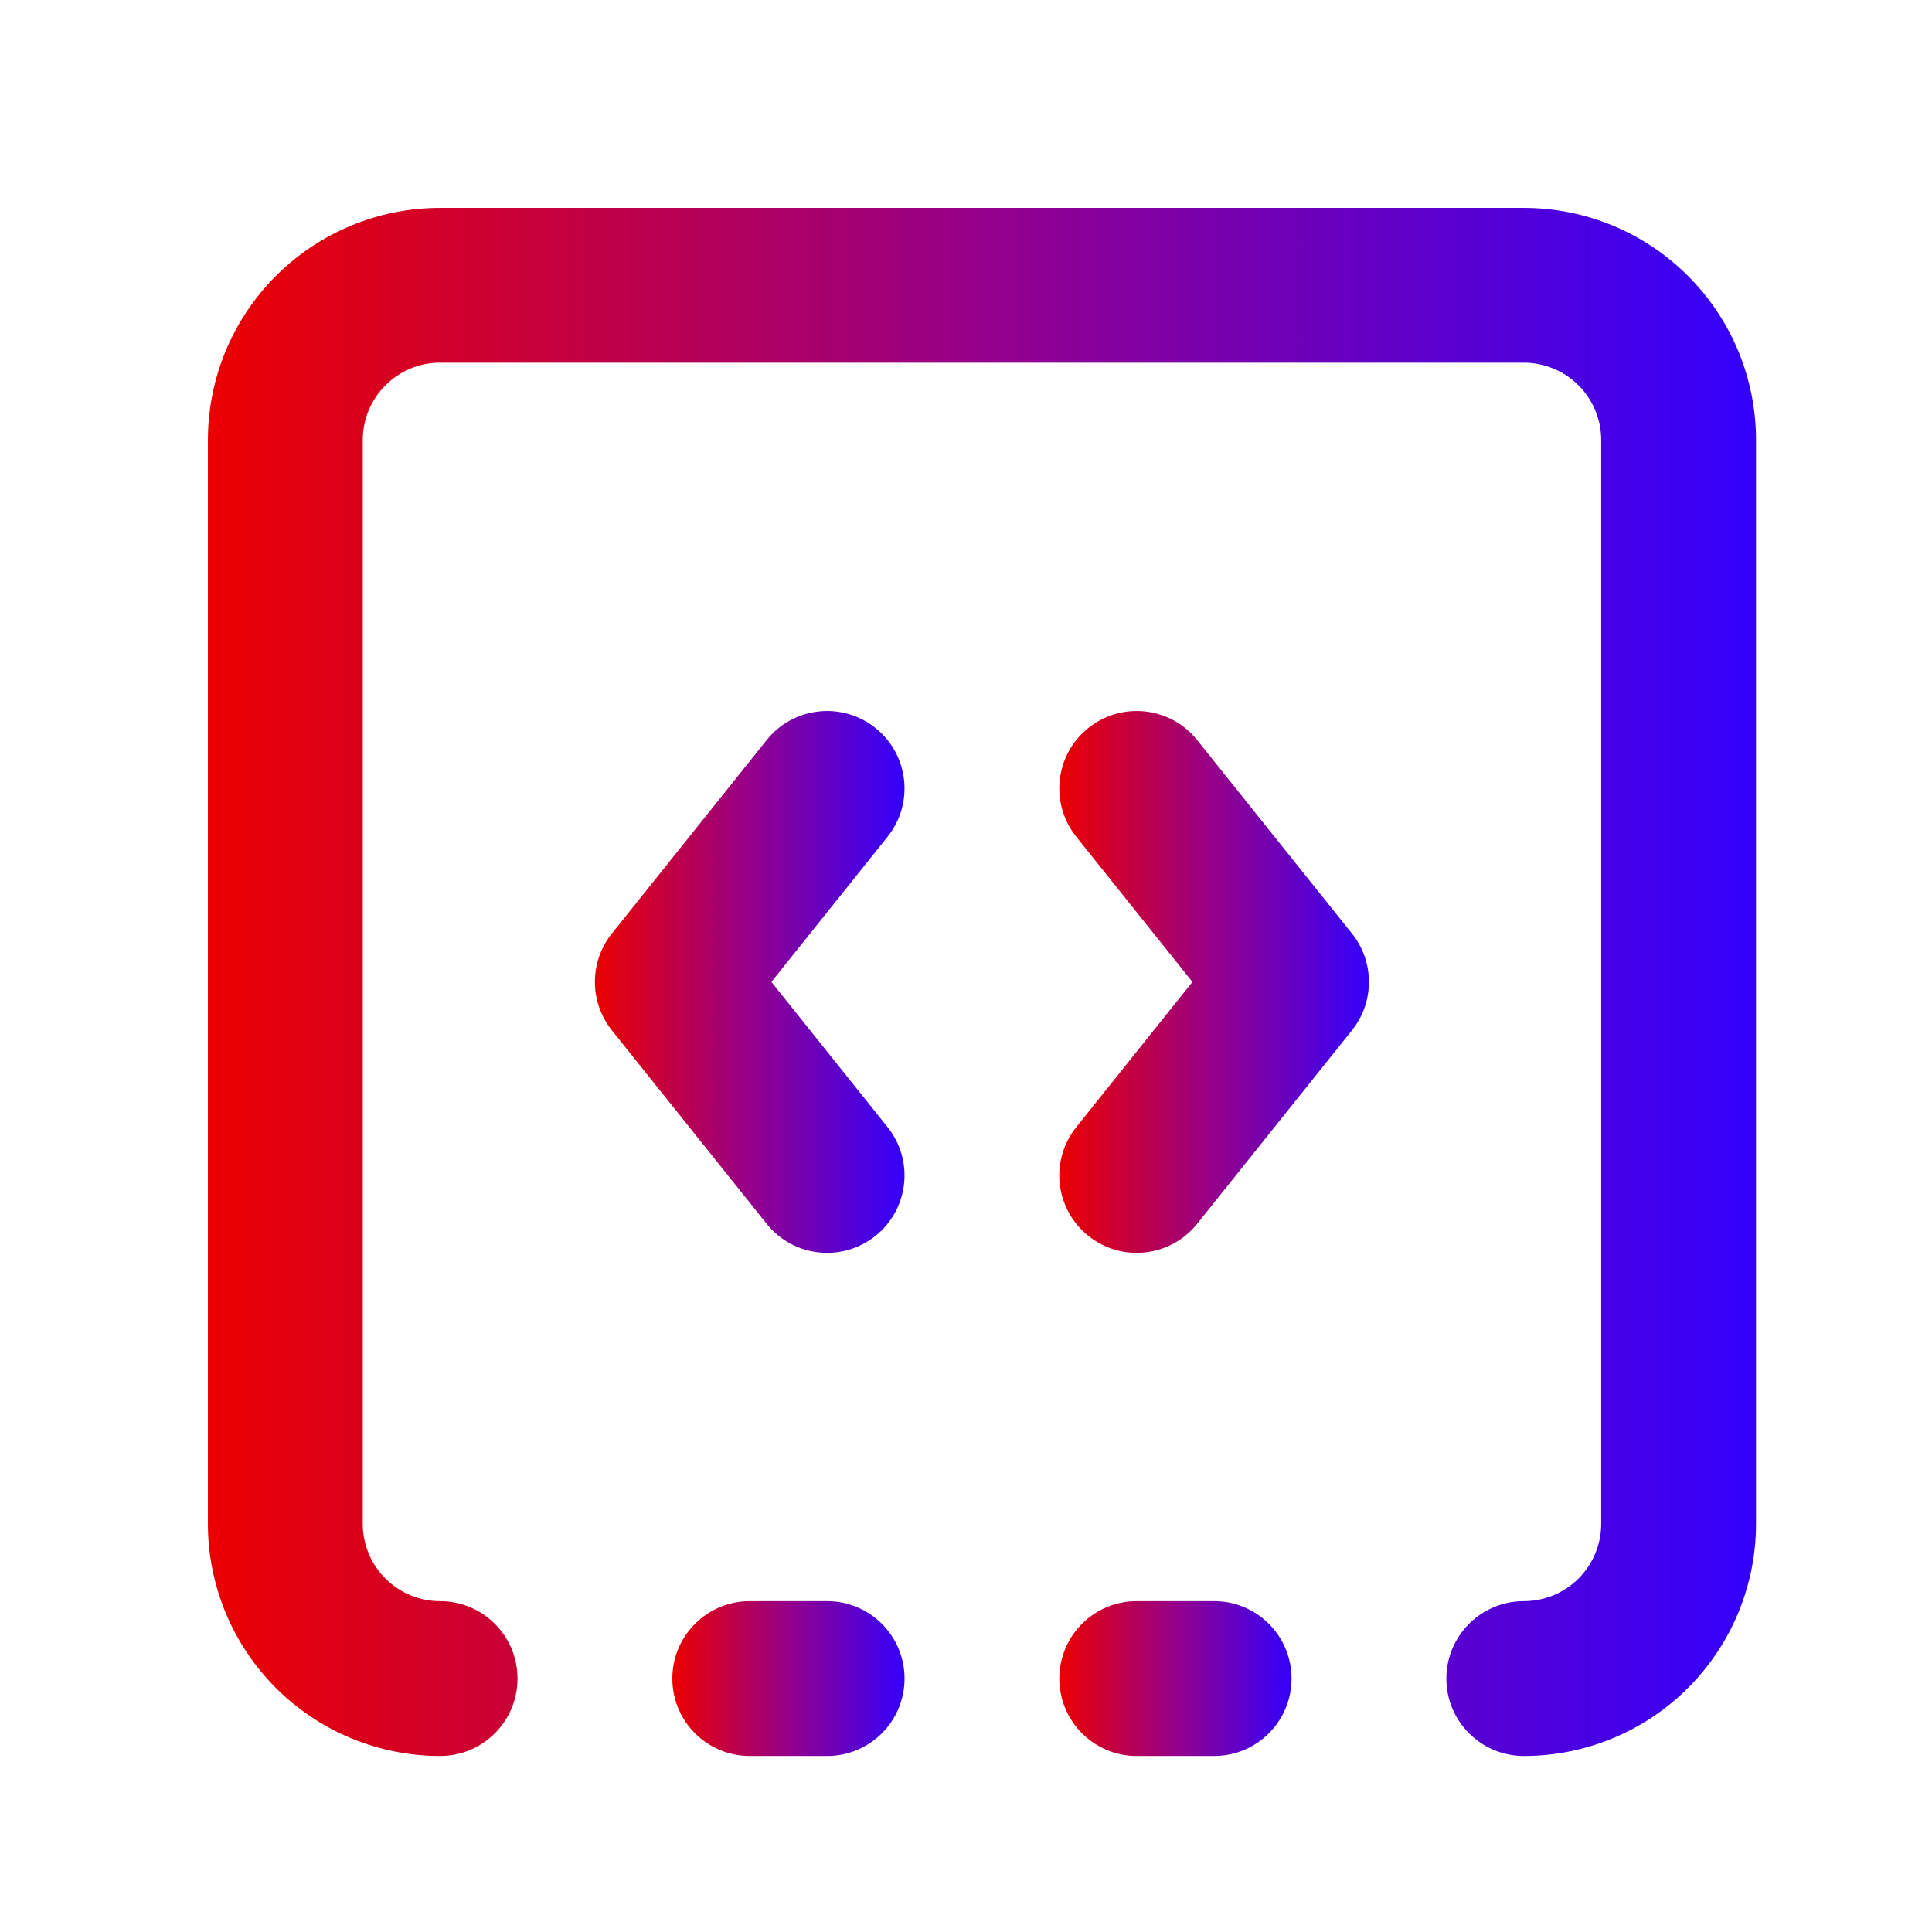
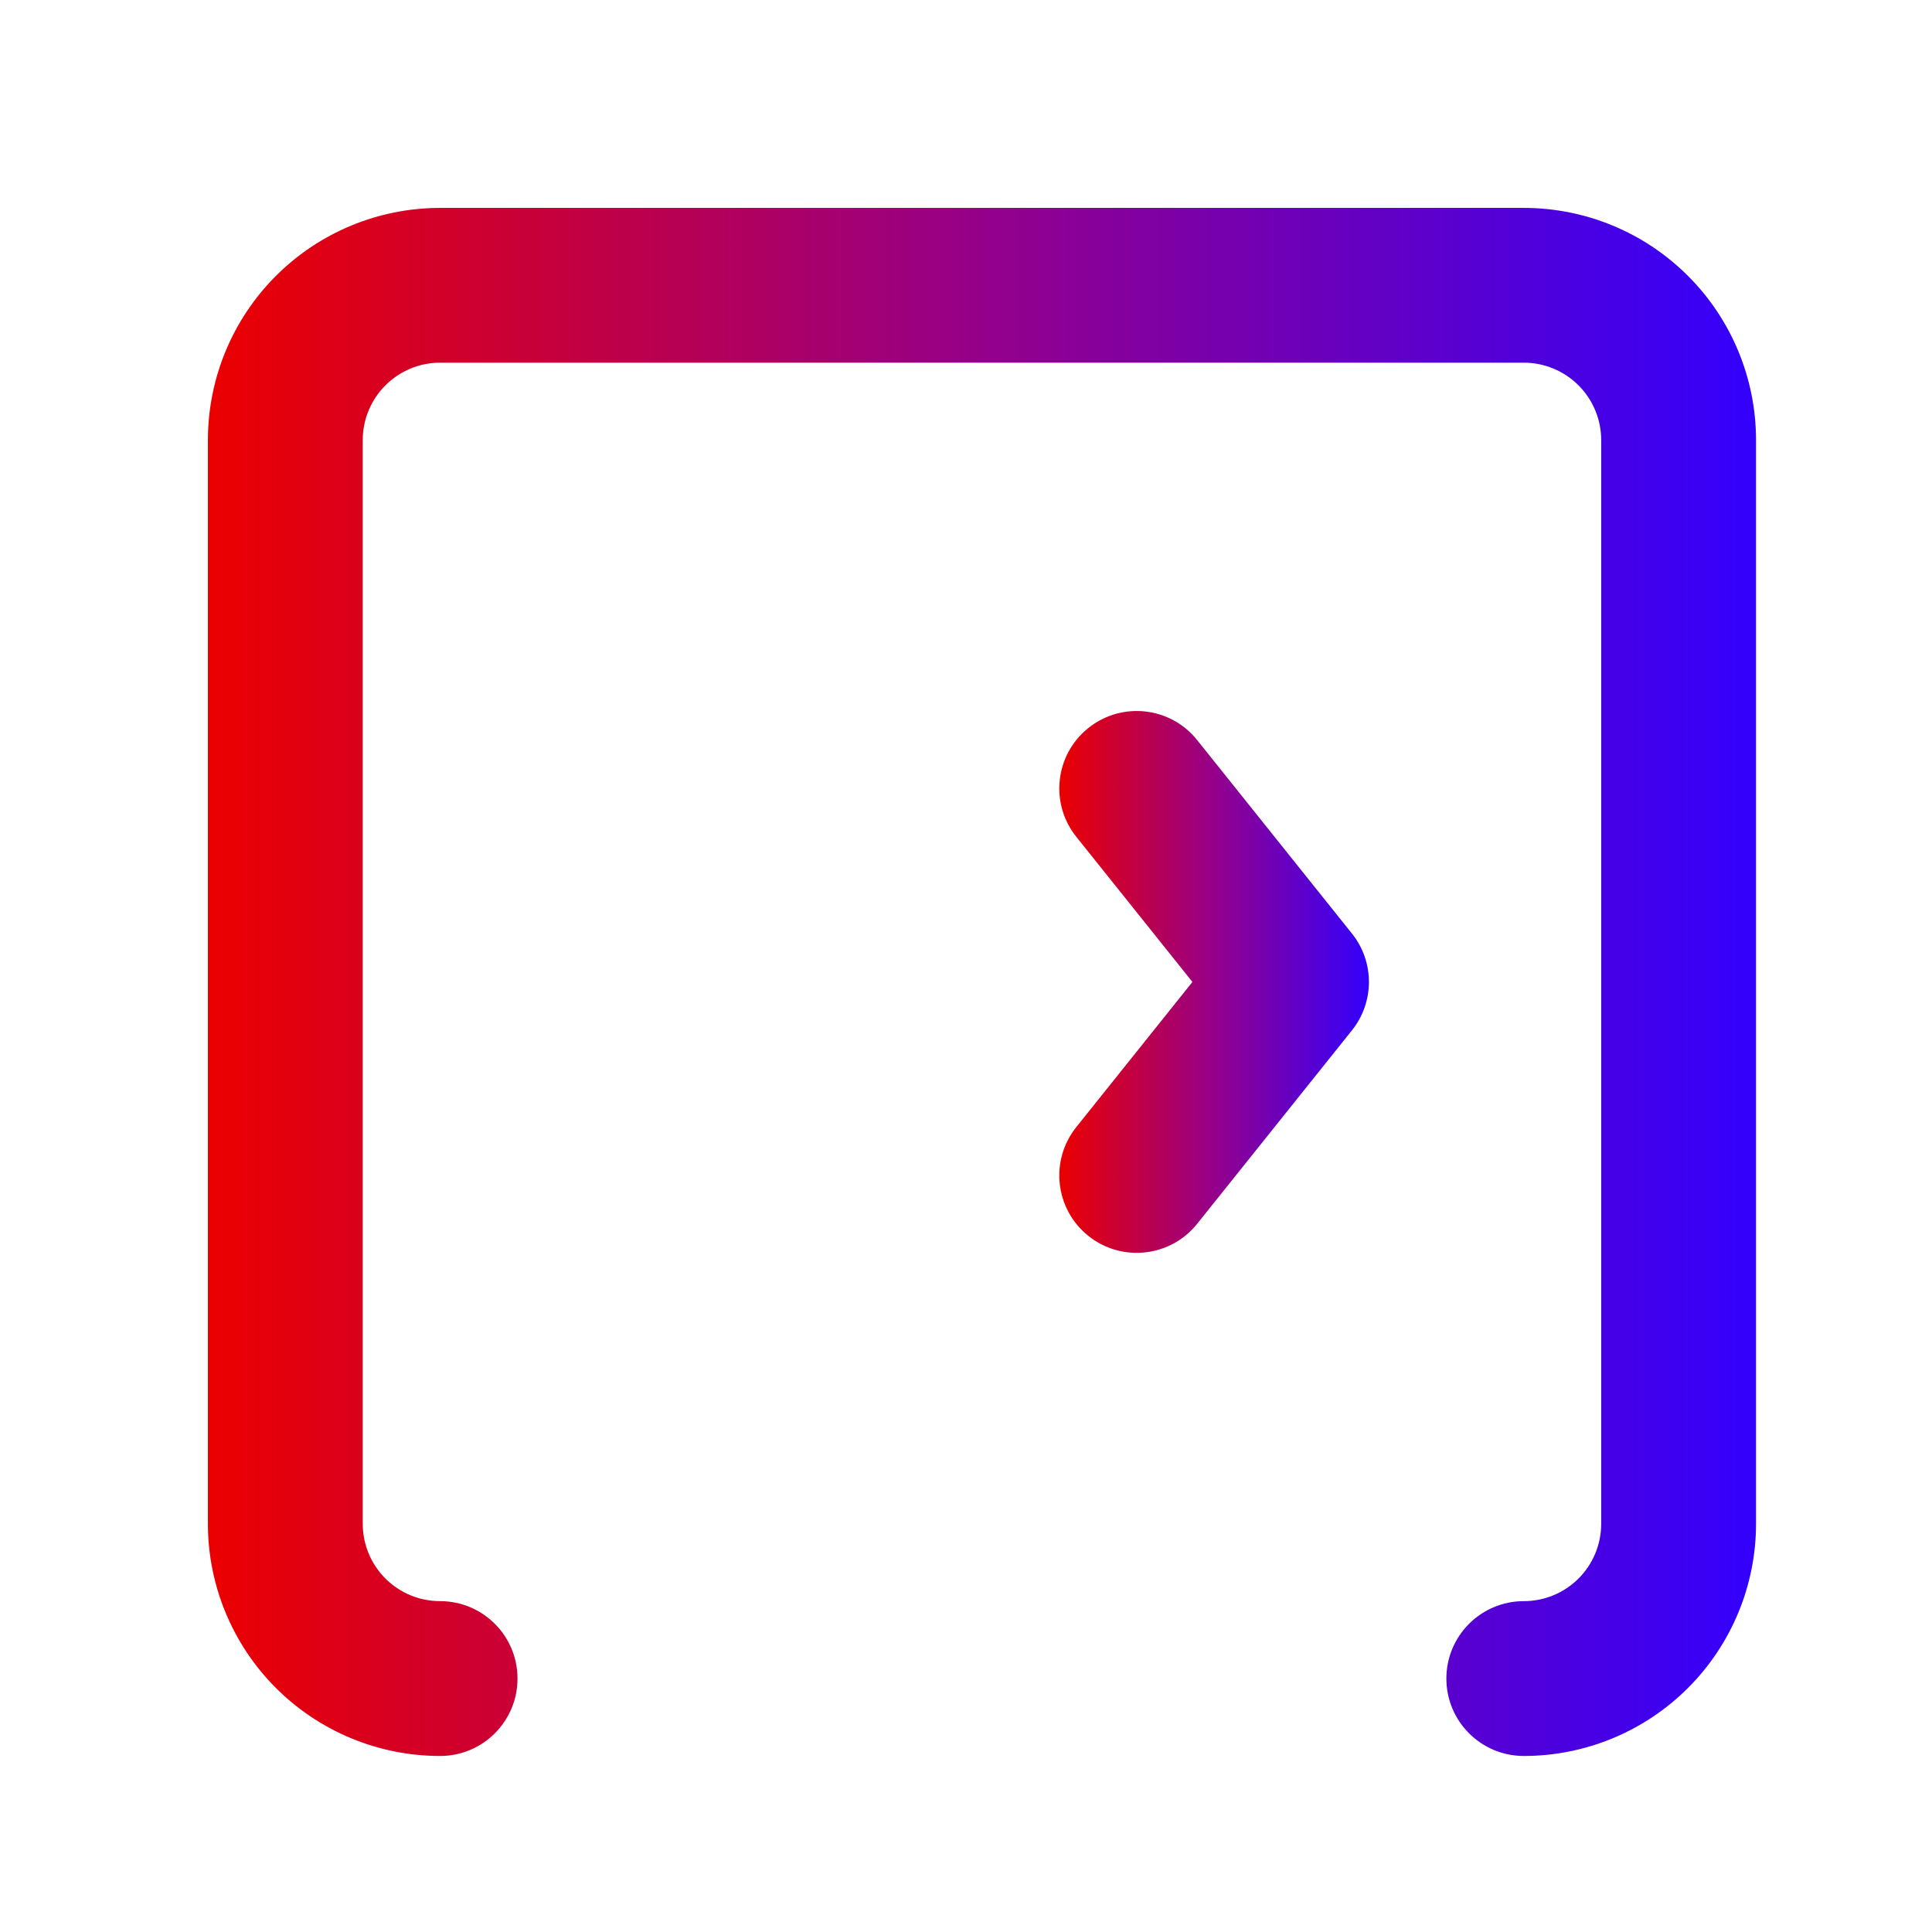
<svg xmlns="http://www.w3.org/2000/svg" width="36" height="36" viewBox="0 0 36 36" fill="none">
-   <path fill-rule="evenodd" clip-rule="evenodd" d="M16.313 13.565C16.935 14.062 17.036 14.97 16.538 15.592L14.374 18.297L16.538 21.002C17.036 21.624 16.935 22.531 16.313 23.029C15.691 23.526 14.783 23.426 14.286 22.804L11.401 19.198C10.98 18.671 10.98 17.922 11.401 17.396L14.286 13.79C14.783 13.168 15.691 13.067 16.313 13.565Z" fill="url(#paint0_linear_193_813)" />
-   <path fill-rule="evenodd" clip-rule="evenodd" d="M19.739 31.278C19.739 30.481 20.384 29.835 21.181 29.835H22.623C23.42 29.835 24.066 30.481 24.066 31.278C24.066 32.074 23.42 32.72 22.623 32.72H21.181C20.384 32.72 19.739 32.074 19.739 31.278Z" fill="url(#paint1_linear_193_813)" />
  <path fill-rule="evenodd" clip-rule="evenodd" d="M20.28 13.565C20.902 13.067 21.81 13.168 22.307 13.79L25.192 17.396C25.613 17.922 25.613 18.671 25.192 19.198L22.307 22.804C21.81 23.426 20.902 23.526 20.28 23.029C19.658 22.531 19.557 21.624 20.055 21.002L22.219 18.297L20.055 15.592C19.557 14.97 19.658 14.062 20.28 13.565Z" fill="url(#paint2_linear_193_813)" />
  <path fill-rule="evenodd" clip-rule="evenodd" d="M8.201 6.758C7.818 6.758 7.452 6.91 7.181 7.181C6.911 7.451 6.759 7.818 6.759 8.201V28.393C6.759 28.776 6.911 29.143 7.181 29.413C7.452 29.684 7.818 29.835 8.201 29.835C8.998 29.835 9.643 30.481 9.643 31.278C9.643 32.074 8.998 32.72 8.201 32.72C7.053 32.72 5.953 32.264 5.141 31.453C4.33 30.641 3.874 29.541 3.874 28.393V8.201C3.874 7.053 4.33 5.952 5.141 5.141C5.953 4.329 7.053 3.874 8.201 3.874H28.394C29.541 3.874 30.642 4.329 31.453 5.141C32.265 5.952 32.721 7.053 32.721 8.201V28.393C32.721 29.541 32.265 30.641 31.453 31.453C30.642 32.264 29.541 32.72 28.394 32.72C27.597 32.72 26.951 32.074 26.951 31.278C26.951 30.481 27.597 29.835 28.394 29.835C28.776 29.835 29.143 29.684 29.414 29.413C29.684 29.143 29.836 28.776 29.836 28.393V8.201C29.836 7.818 29.684 7.451 29.414 7.181C29.143 6.91 28.776 6.758 28.394 6.758H8.201Z" fill="url(#paint3_linear_193_813)" />
-   <path fill-rule="evenodd" clip-rule="evenodd" d="M12.528 31.278C12.528 30.481 13.174 29.835 13.97 29.835H15.412C16.209 29.835 16.855 30.481 16.855 31.278C16.855 32.074 16.209 32.72 15.412 32.72H13.97C13.174 32.72 12.528 32.074 12.528 31.278Z" fill="url(#paint4_linear_193_813)" />
  <defs>
    <linearGradient id="paint0_linear_193_813" x1="11.085" y1="18.297" x2="16.854" y2="18.297" gradientUnits="userSpaceOnUse">
      <stop stop-color="#EB0000" />
      <stop offset="0.5" stop-color="#95008A" />
      <stop offset="1" stop-color="#3300FC" />
    </linearGradient>
    <linearGradient id="paint1_linear_193_813" x1="19.739" y1="31.278" x2="24.066" y2="31.278" gradientUnits="userSpaceOnUse">
      <stop stop-color="#EB0000" />
      <stop offset="0.5" stop-color="#95008A" />
      <stop offset="1" stop-color="#3300FC" />
    </linearGradient>
    <linearGradient id="paint2_linear_193_813" x1="19.739" y1="18.297" x2="25.508" y2="18.297" gradientUnits="userSpaceOnUse">
      <stop stop-color="#EB0000" />
      <stop offset="0.5" stop-color="#95008A" />
      <stop offset="1" stop-color="#3300FC" />
    </linearGradient>
    <linearGradient id="paint3_linear_193_813" x1="3.874" y1="18.297" x2="32.721" y2="18.297" gradientUnits="userSpaceOnUse">
      <stop stop-color="#EB0000" />
      <stop offset="0.5" stop-color="#95008A" />
      <stop offset="1" stop-color="#3300FC" />
    </linearGradient>
    <linearGradient id="paint4_linear_193_813" x1="12.528" y1="31.278" x2="16.855" y2="31.278" gradientUnits="userSpaceOnUse">
      <stop stop-color="#EB0000" />
      <stop offset="0.5" stop-color="#95008A" />
      <stop offset="1" stop-color="#3300FC" />
    </linearGradient>
  </defs>
</svg>